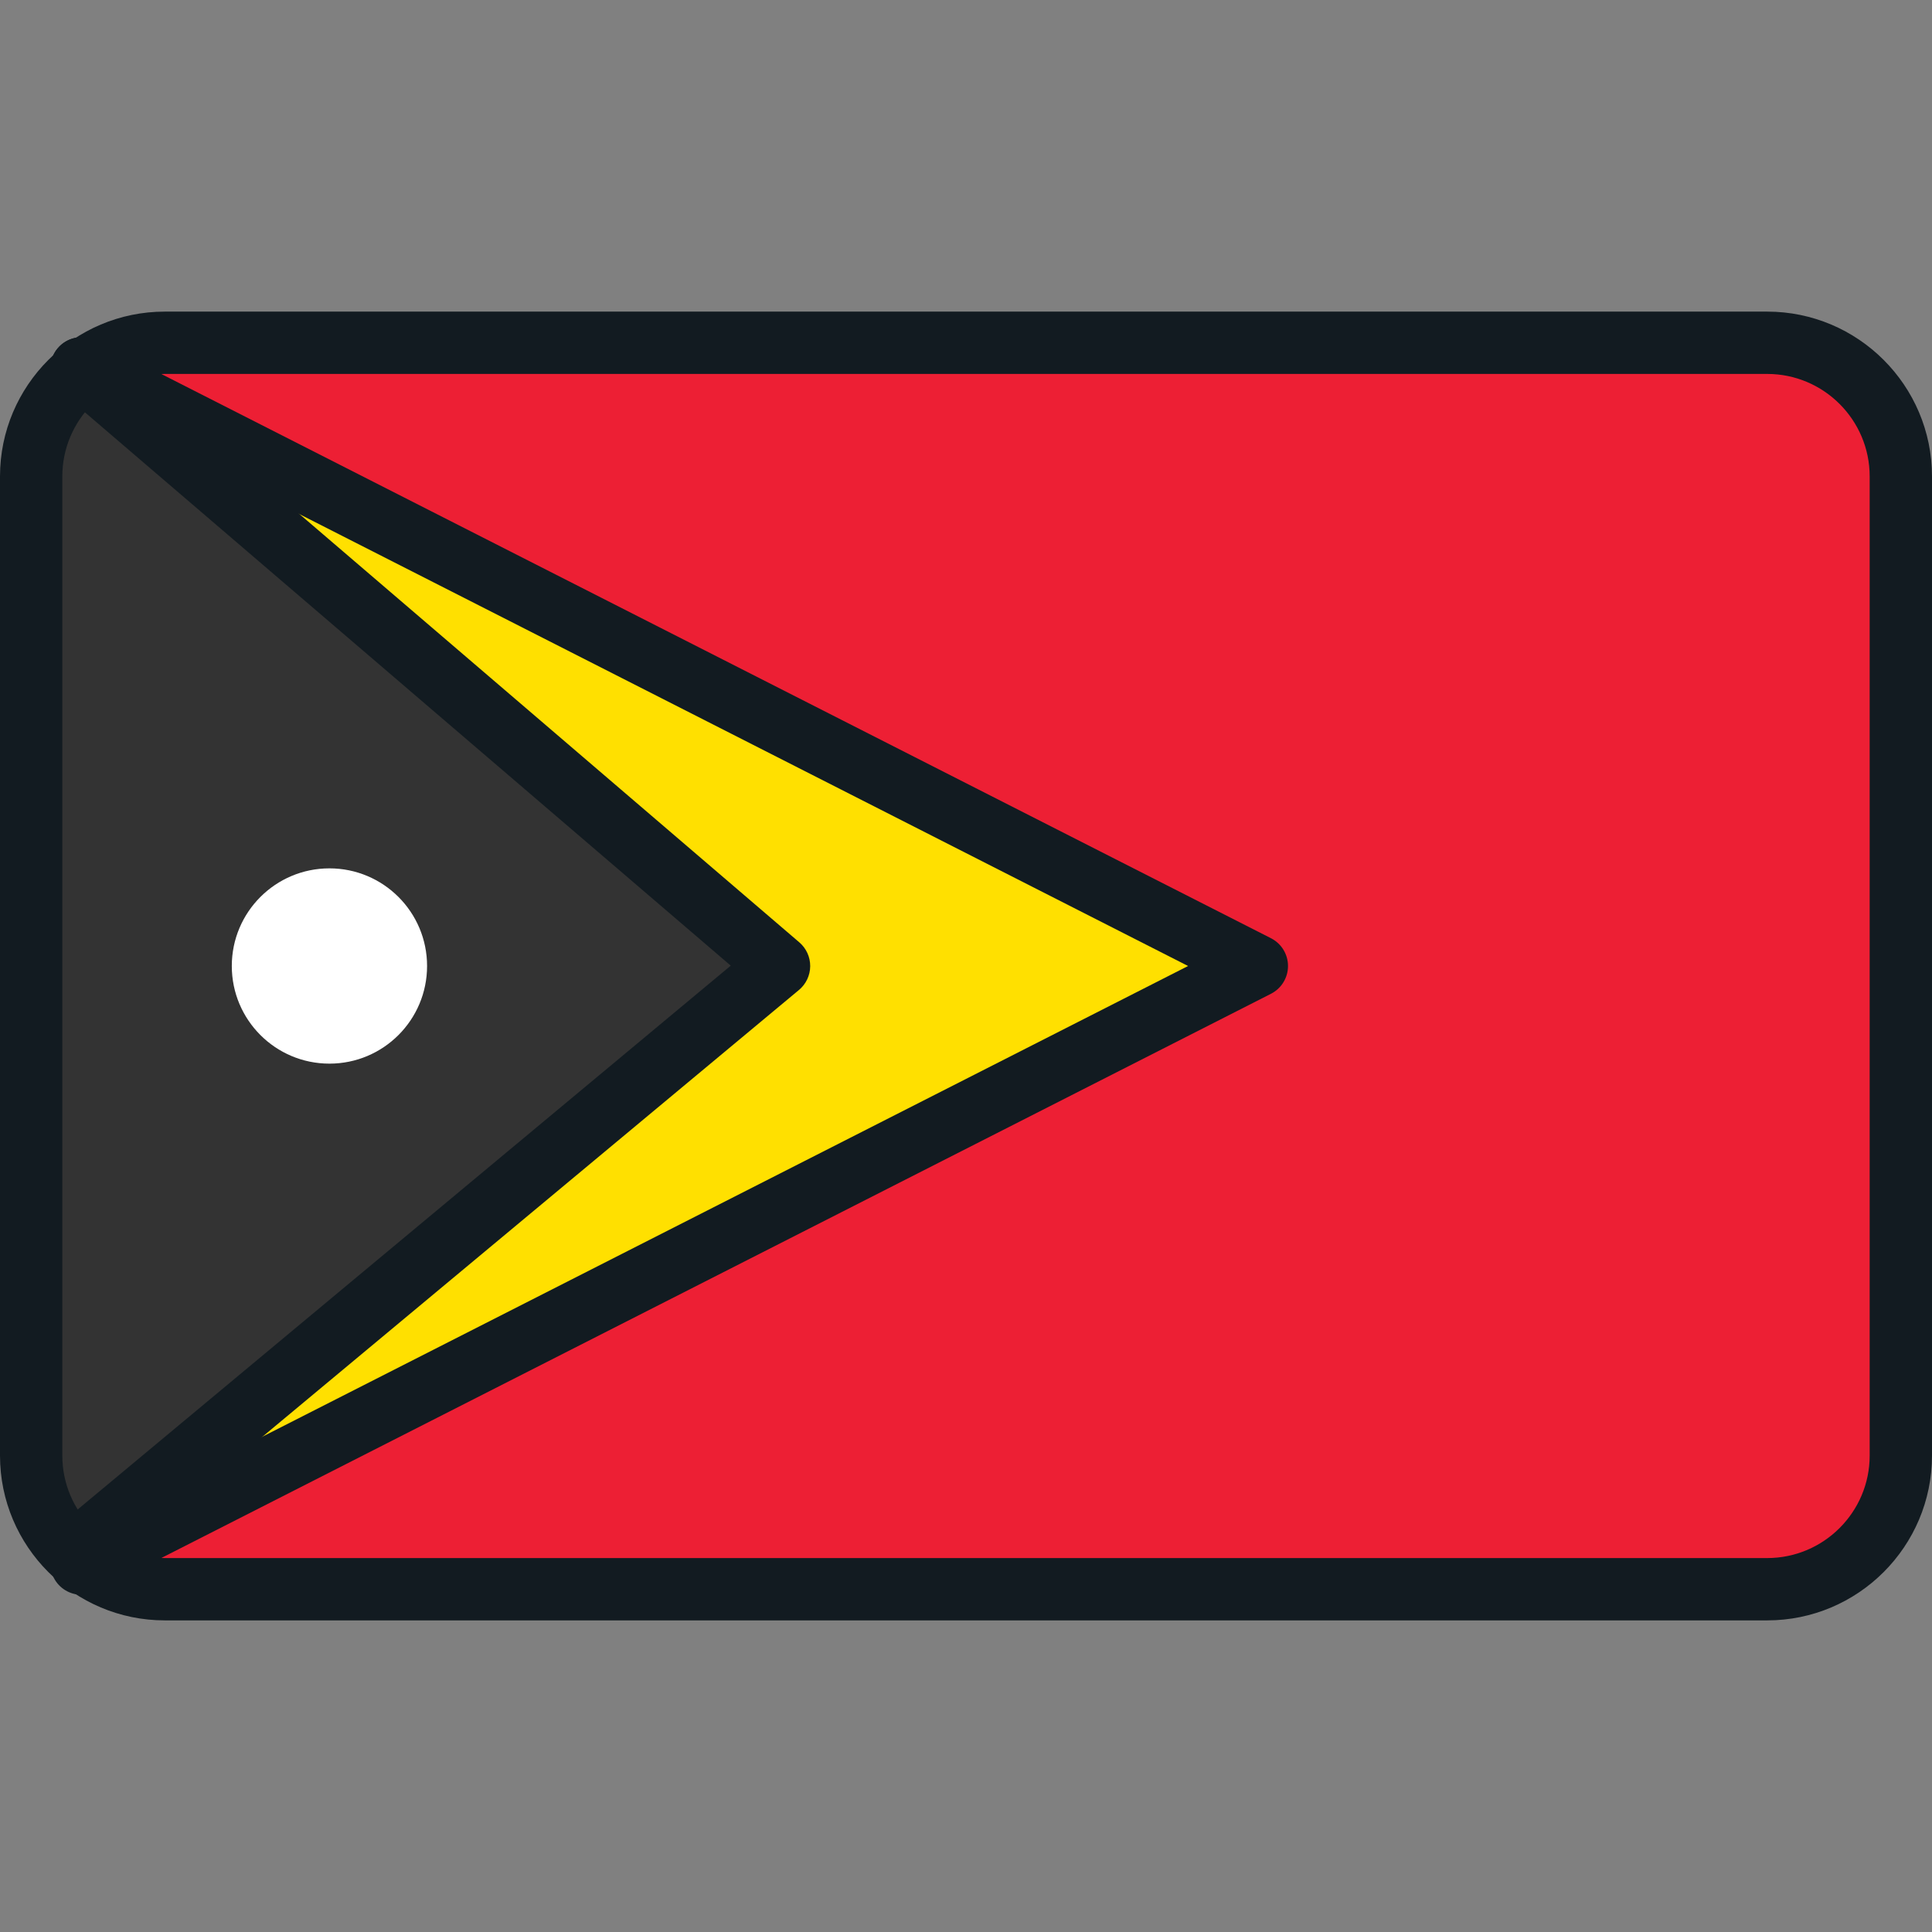
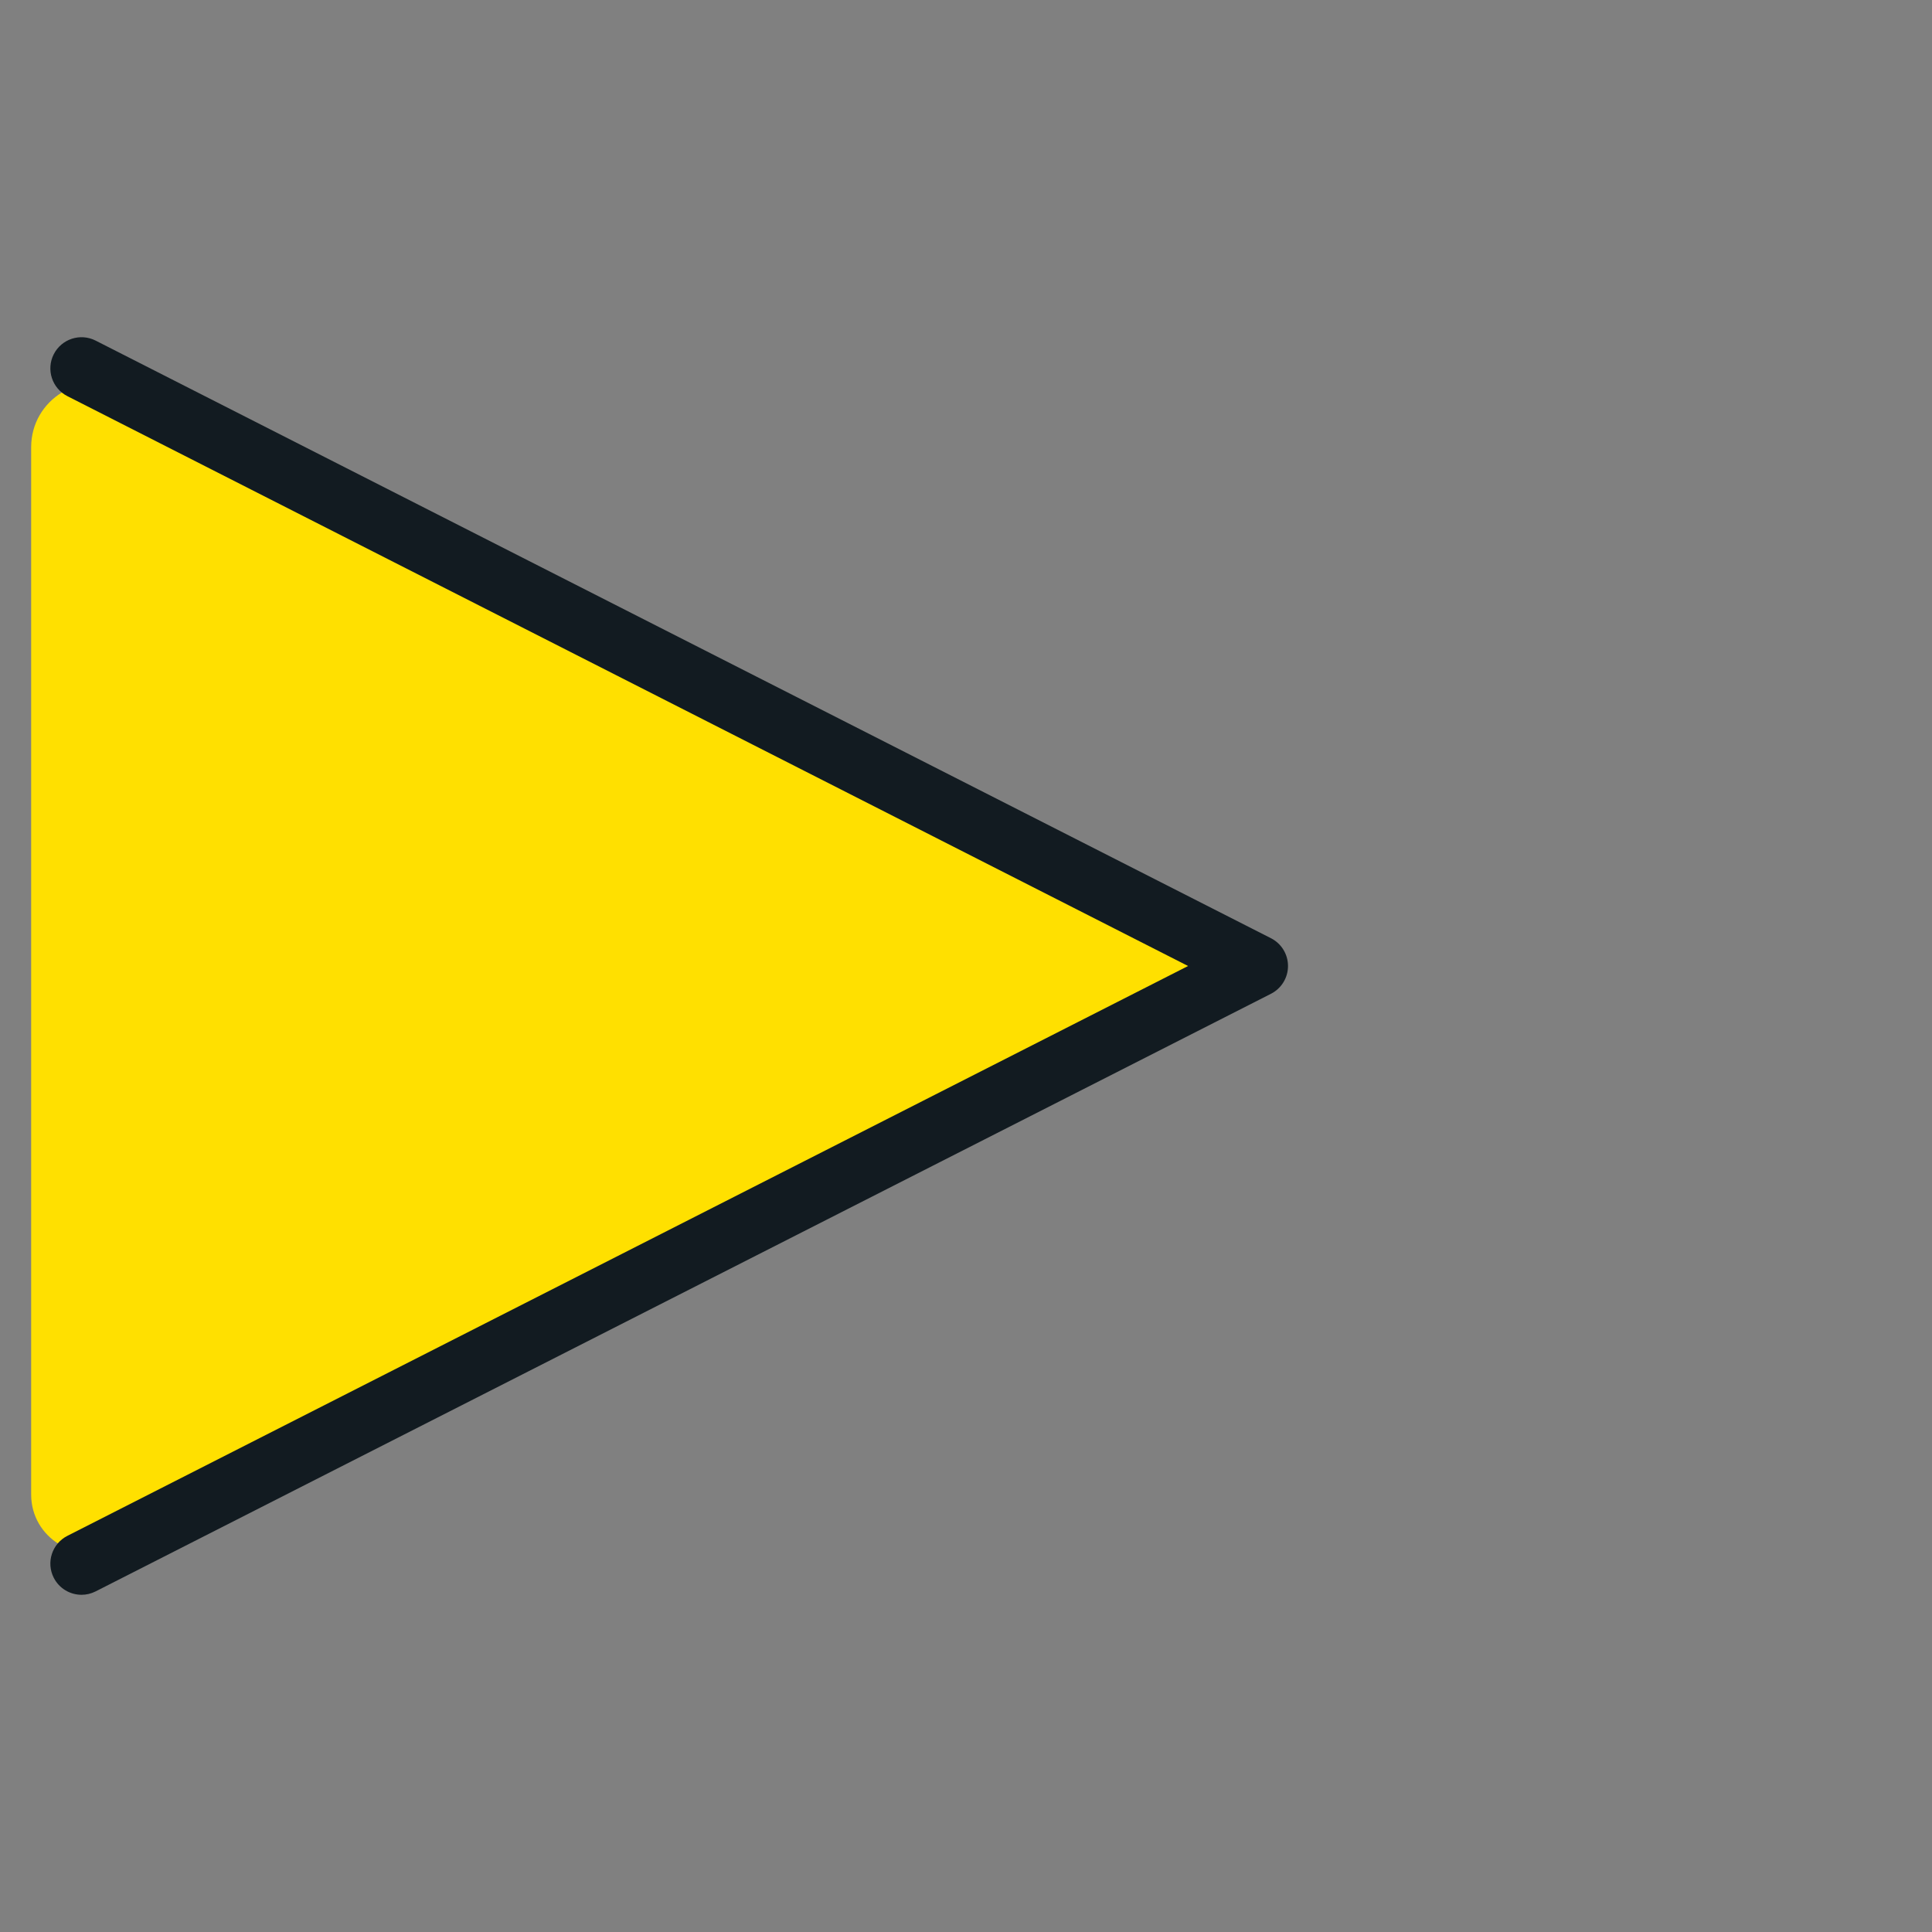
<svg xmlns="http://www.w3.org/2000/svg" height="800px" width="800px" version="1.1" id="Layer_1" viewBox="0 0 512 512" xml:space="preserve">
  <rect x="0" y="0" width="512" height="512" fill="#808080" stroke="none" />
-   <path style="fill:#ED1F34;" d="M43.63,90.839h426.529c18.548,0,33.583,15.035,33.583,33.583v263.157  c0,18.548-15.035,33.583-33.583,33.583H43.734c-19.593,0-35.476-15.883-35.476-35.476V126.211  C8.258,106.675,24.095,90.839,43.63,90.839z" />
  <path style="fill:#FFE000;" d="M8.258,118.511v277.56c0,11.486,12.127,18.924,22.365,13.718L333.075,256L32.924,103.381  C21.633,97.639,8.258,105.843,8.258,118.511z" />
-   <path style="fill:#333333;" d="M8.258,116.259v279.48c0,10.095,11.774,15.609,19.529,9.147L206.452,256L26.144,101.515  C18.389,95.053,8.258,106.165,8.258,116.259z" />
-   <path style="fill:#121B21;" d="M22.164,417.72c-2.366,0-4.717-1.012-6.351-2.974c-2.918-3.505-2.443-8.712,1.063-11.631  l176.78-147.206L16.23,103.895c-3.464-2.967-3.866-8.181-0.897-11.644c2.966-3.464,8.181-3.867,11.644-0.897l184.849,158.375  c1.846,1.581,2.902,3.898,2.885,6.329c-0.018,2.431-1.105,4.732-2.974,6.288L27.443,415.809  C25.899,417.094,24.027,417.72,22.164,417.72z" />
-   <circle style="fill:#FFFFFF;" cx="87.304" cy="256" r="25.875" />
  <g>
    <path style="fill:#121B21;" d="M21.61,422.636c-3.009,0-5.909-1.65-7.367-4.518c-2.067-4.065-0.447-9.037,3.618-11.104L314.856,256   L17.861,104.986c-4.065-2.068-5.685-7.039-3.618-11.104c2.068-4.065,7.04-5.684,11.104-3.618l311.472,158.375   c2.77,1.408,4.516,4.253,4.516,7.362c0,3.108-1.745,5.952-4.516,7.362L25.347,421.736C24.148,422.346,22.869,422.636,21.61,422.636   z" />
-     <path style="fill:#121B21;" d="M468.324,429.419H43.676C19.594,429.419,0,409.826,0,385.743V126.257   c0-24.083,19.594-43.676,43.676-43.676h424.647c24.083,0,43.676,19.594,43.676,43.676v259.486   C512,409.826,492.406,429.419,468.324,429.419z M43.676,99.097c-14.977,0-27.16,12.183-27.16,27.16v259.486   c0,14.977,12.183,27.16,27.16,27.16h424.647c14.977,0,27.16-12.183,27.16-27.16V126.257c0-14.977-12.183-27.16-27.16-27.16H43.676z   " />
  </g>
</svg>